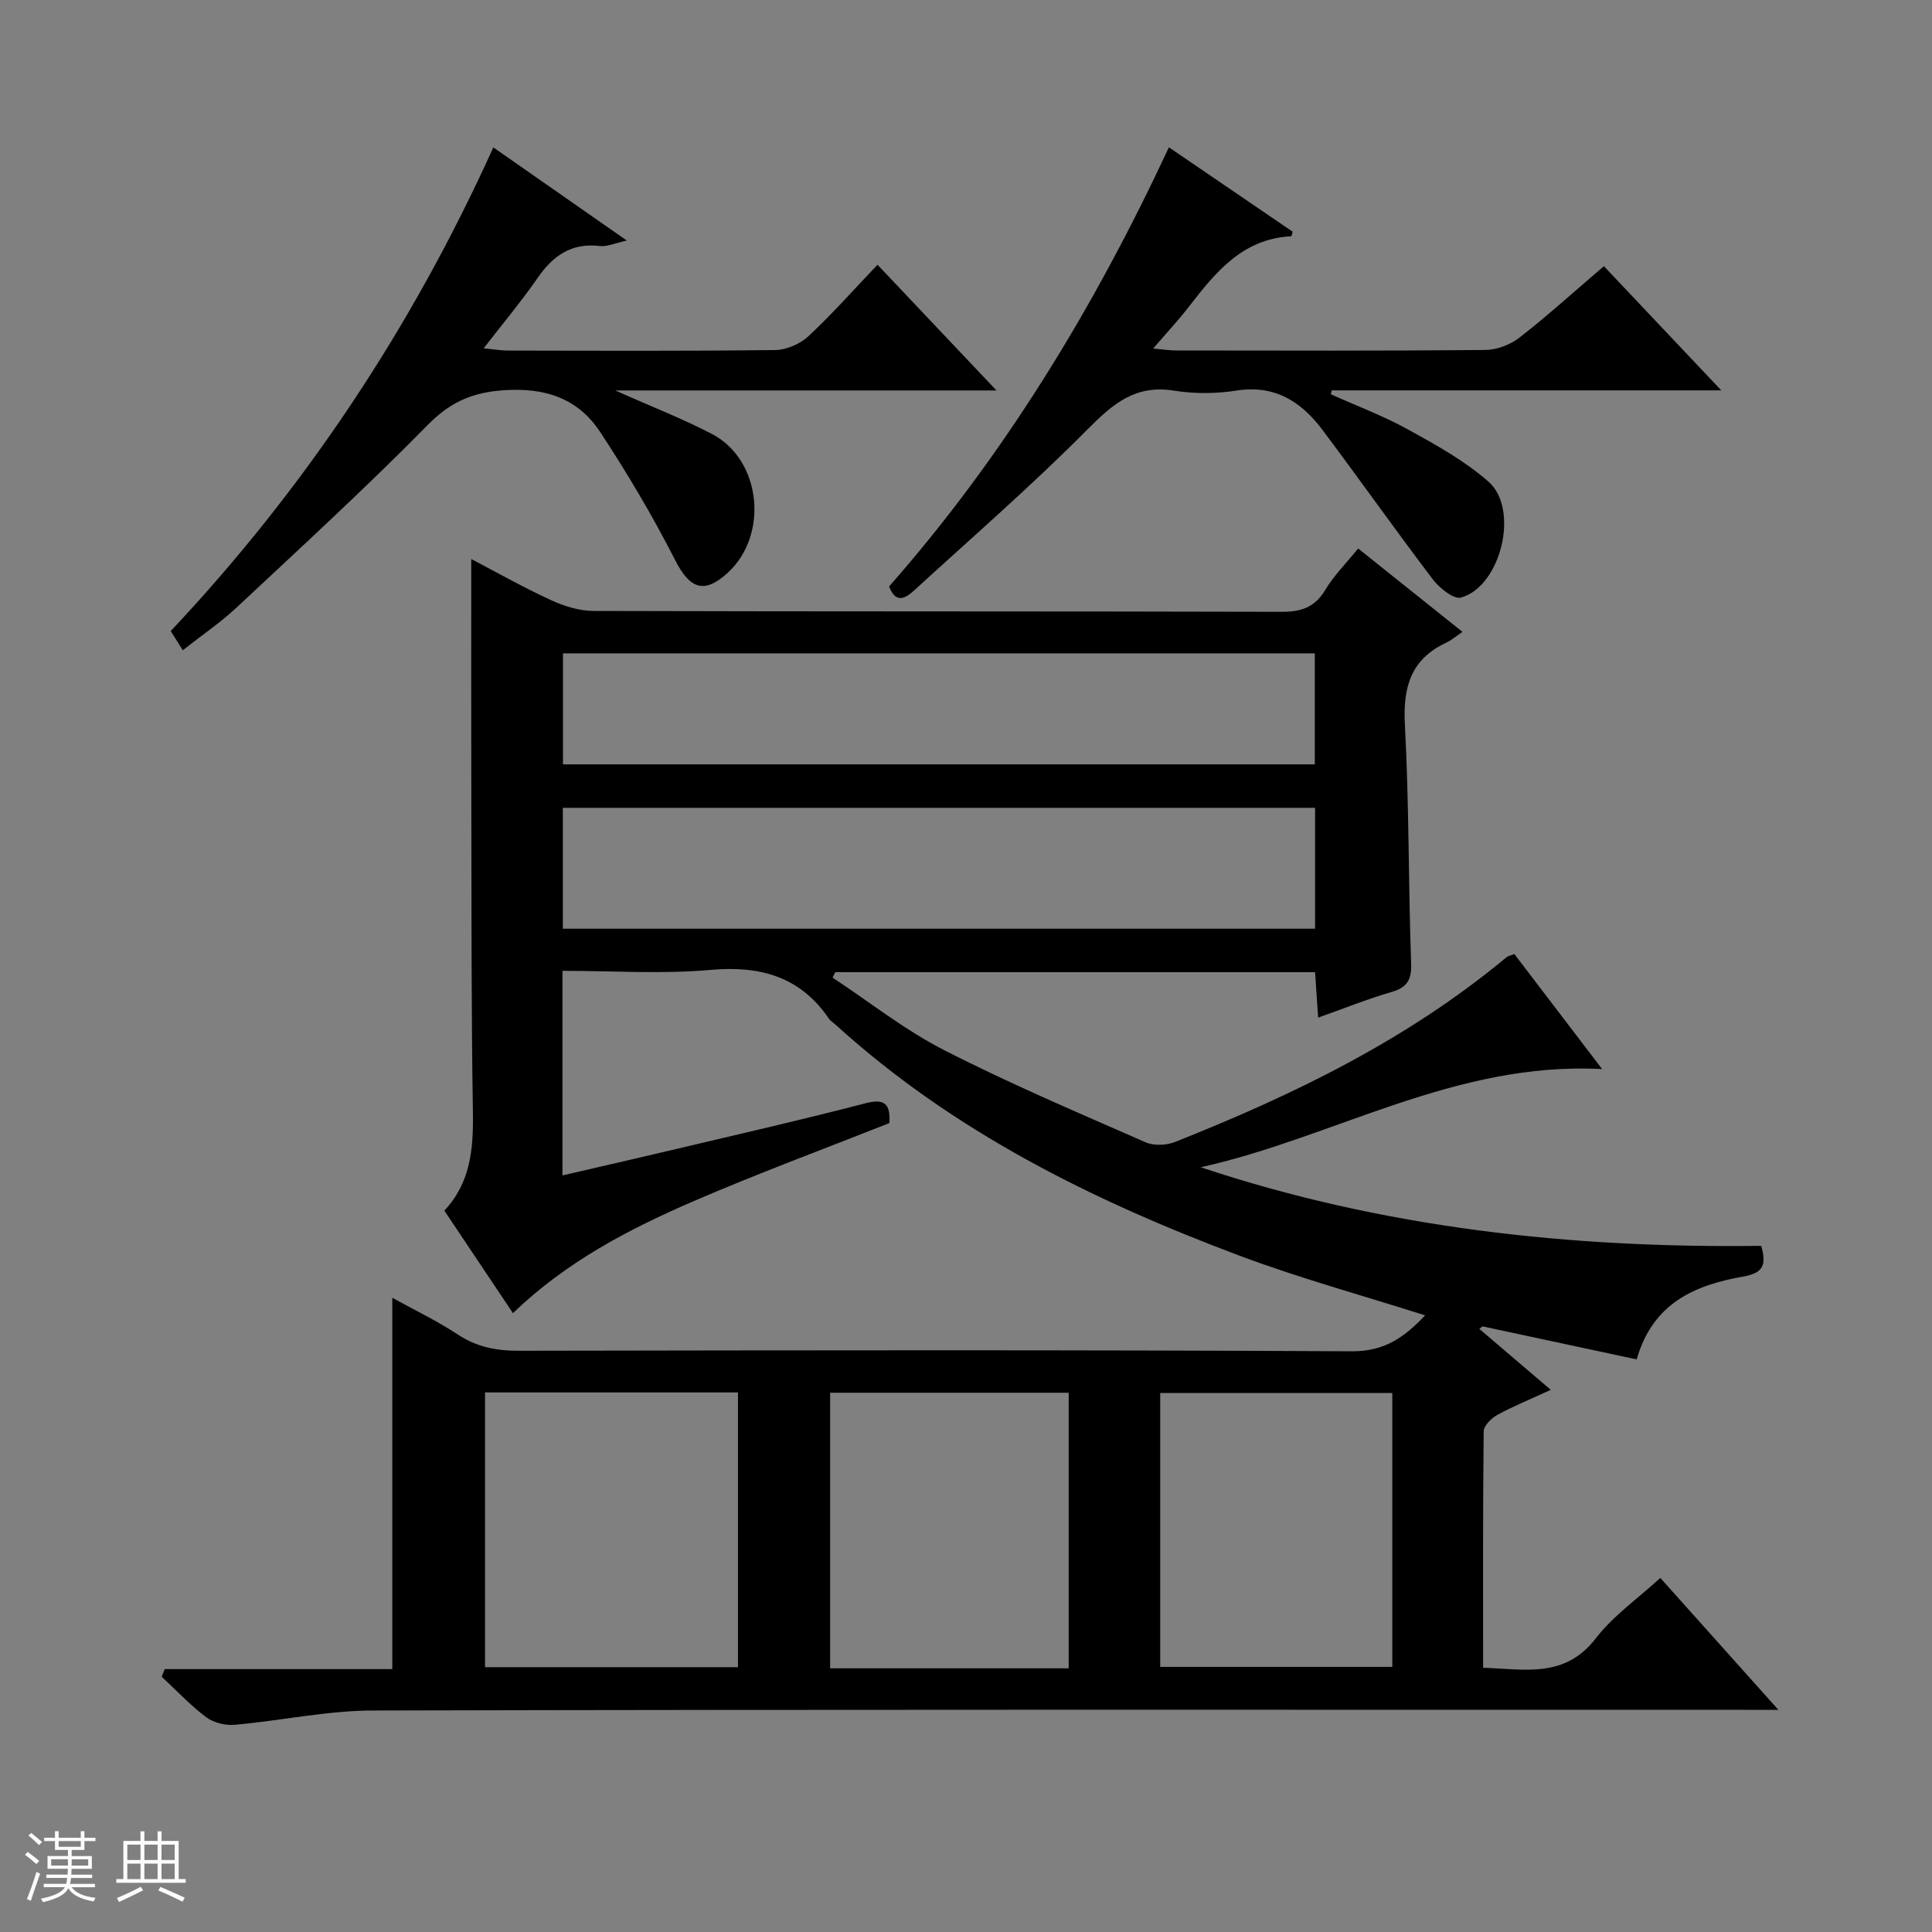
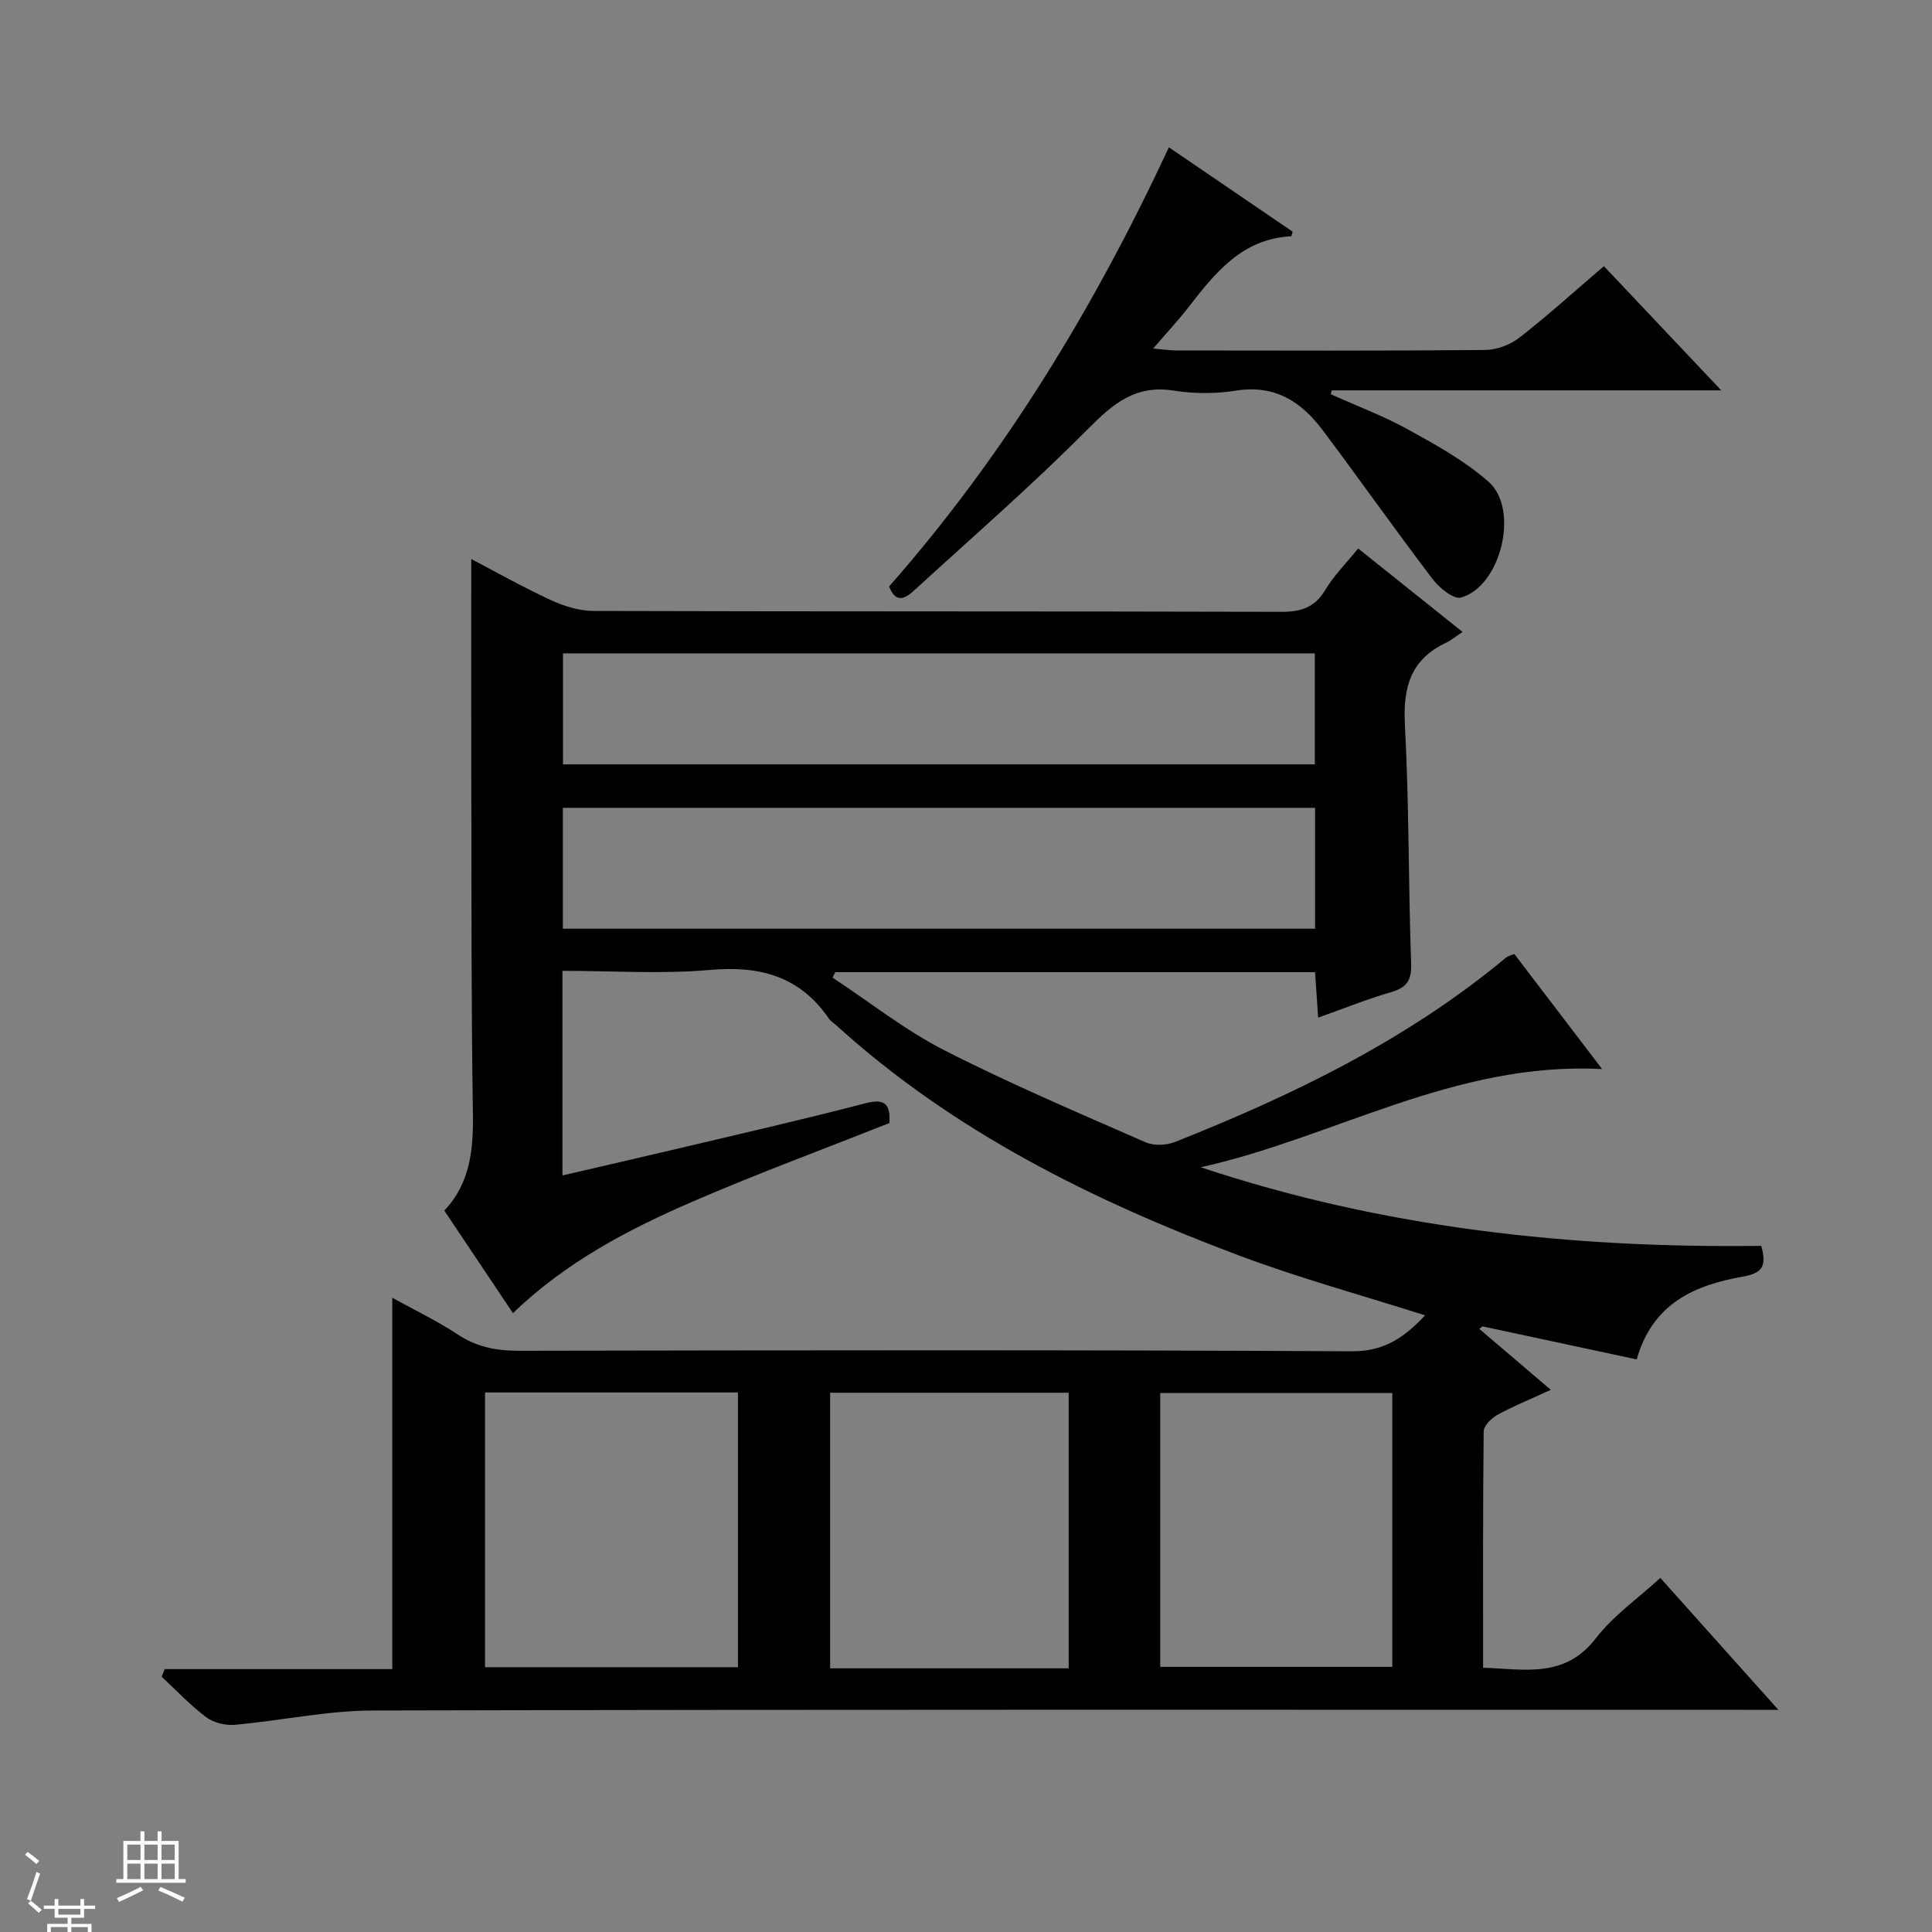
<svg xmlns="http://www.w3.org/2000/svg" enable-background="new 0 0 400 400" viewBox="0 0 400 400">
  <rect x="0" y="0" width="400" height="400" fill="#808080" stroke="none" />
-   <path d="m5.17 384 .56-.58c.85.61 1.65 1.24 2.4 1.87l-.59.64c-.84-.73-1.63-1.38-2.37-1.93m1.22 9.53-.82-.34c.71-1.76 1.37-3.64 1.98-5.63.24.13.5.25.76.36-.6 1.67-1.24 3.54-1.92 5.61m-.5-13.5.57-.54c.56.44 1.31 1.06 2.26 1.87l-.64.64c-.68-.66-1.41-1.32-2.19-1.97m3.25.46h2.24v-1.36h.77v1.36h4.57v-1.36h.76v1.36h2.28v.69h-2.28v1.84h-2.64v1.26h4.18v2.64h-4.21c0 .45-.02.86-.05 1.21h4.32v.69h-4.38c-.04.34-.1.75-.19 1.22h5.15v.69h-4.82c.87 1.19 2.51 1.92 4.93 2.19-.17.31-.3.57-.37.76-2.77-.49-4.52-1.41-5.26-2.76-.56 1.26-2.3 2.23-5.24 2.9-.12-.24-.26-.48-.43-.72 2.73-.55 4.38-1.34 4.96-2.38h-4.38v-.69h4.65c.1-.38.17-.79.21-1.22h-4.32v-.69h4.4c.03-.34.05-.75.05-1.21h-4.2v-2.64h4.23v-1.26h-2.69v-1.84h-2.24zm1.46 4.46v1.29h3.45c.01-.4.02-.57.01-.53v-.32-.45h-3.46zm1.55-2.59h4.57v-1.19h-4.57zm6.11 2.59h-3.42v.77c-.01.19-.01.37-.02.53h3.44z" fill="#fafbfc" />
+   <path d="m5.17 384 .56-.58c.85.61 1.65 1.24 2.4 1.87l-.59.64c-.84-.73-1.63-1.38-2.37-1.93m1.22 9.53-.82-.34c.71-1.76 1.37-3.64 1.98-5.63.24.13.5.25.76.36-.6 1.67-1.24 3.54-1.92 5.61c.56.44 1.31 1.06 2.26 1.87l-.64.64c-.68-.66-1.41-1.32-2.19-1.97m3.25.46h2.24v-1.36h.77v1.36h4.57v-1.36h.76v1.36h2.28v.69h-2.28v1.84h-2.64v1.26h4.18v2.64h-4.21c0 .45-.02.86-.05 1.21h4.32v.69h-4.38c-.04.34-.1.75-.19 1.22h5.15v.69h-4.82c.87 1.19 2.51 1.92 4.93 2.19-.17.31-.3.57-.37.76-2.77-.49-4.52-1.41-5.26-2.76-.56 1.26-2.3 2.23-5.24 2.9-.12-.24-.26-.48-.43-.72 2.73-.55 4.38-1.34 4.96-2.38h-4.38v-.69h4.65c.1-.38.17-.79.21-1.22h-4.32v-.69h4.4c.03-.34.05-.75.05-1.21h-4.2v-2.64h4.23v-1.26h-2.69v-1.84h-2.24zm1.46 4.46v1.29h3.45c.01-.4.02-.57.01-.53v-.32-.45h-3.46zm1.55-2.59h4.57v-1.19h-4.57zm6.11 2.59h-3.42v.77c-.01.19-.01.37-.02.53h3.44z" fill="#fafbfc" />
  <path d="m32.63 379.16h.82v1.98h3.54v7.89h1.46v.78h-14.37v-.78h1.46v-7.89h3.54v-1.98h.82v1.98h2.73zm-3.49 11.48.5.73c-1.61.82-3.28 1.63-5 2.41-.13-.27-.28-.55-.44-.82 1.75-.72 3.4-1.49 4.94-2.32m-2.78-5.55h2.73v-3.18h-2.73zm0 3.95h2.73v-3.2h-2.73zm3.54-3.95h2.73v-3.18h-2.73zm0 3.95h2.73v-3.2h-2.73zm7.89 4.68c-1.84-.92-3.51-1.7-5.02-2.32l.45-.73c1.89.8 3.57 1.55 5.04 2.23zm-1.62-11.81h-2.73v3.18h2.73zm-2.73 7.13h2.73v-3.2h-2.73v3.19z" fill="#fafbfc" />
  <g fill="#000001">
    <path d="m34.1 345.57h47.12c0-25.81 0-51.01 0-76.88 4.66 2.58 9.28 4.77 13.5 7.57 3.95 2.62 8.04 3.41 12.69 3.4 57.5-.1 114.99-.2 172.49.11 6.9.04 11.01-3.06 15.15-7.44-13.01-4.14-25.95-7.68-38.46-12.37-30.37-11.4-59.21-25.67-83.53-47.75-.49-.45-1.1-.81-1.47-1.35-5.99-8.72-14.23-10.96-24.51-10.05-10.05.89-20.23.19-30.63.19v42.36c8.24-1.91 16.14-3.71 24.02-5.58 12.92-3.06 25.87-6.01 38.71-9.36 4.14-1.08 5.18.29 4.96 4.1-13.5 5.35-27.18 10.4-40.56 16.18-13.44 5.8-26.4 12.59-37.38 23.17-4.76-7.11-9.38-14.01-14.21-21.23 5.38-5.68 6.04-12.67 5.92-20.19-.35-21.99-.28-43.99-.33-65.98-.04-16.3-.01-32.59-.01-48.73 4.76 2.49 10.45 5.71 16.37 8.45 2.75 1.28 5.93 2.29 8.92 2.3 47.5.14 94.99.05 142.49.18 4.08.01 6.88-.93 9.05-4.56 1.77-2.96 4.29-5.46 6.79-8.55 7.04 5.63 13.88 11.09 21.61 17.27-1.31.87-2.29 1.72-3.42 2.25-7.35 3.46-8.93 9.26-8.51 17.03.88 16.44.71 32.94 1.29 49.41.12 3.54-.96 4.97-4.21 5.91-4.91 1.43-9.68 3.36-15.04 5.26-.23-3.43-.43-6.32-.64-9.41-33.28 0-66.3 0-99.33 0-.19.37-.38.75-.57 1.12 7.69 5.07 15 10.89 23.16 15.05 13.59 6.94 27.67 12.91 41.65 19.05 1.72.75 4.31.64 6.1-.07 24.52-9.73 48.11-21.17 68.57-38.2.36-.3.89-.39 1.68-.71 5.78 7.59 11.58 15.18 18.17 23.82-30.48-1.61-55.49 14.2-83.1 20.33 37.74 12.58 76.6 16.78 116.05 16.27 1.06 3.9.54 5.6-3.75 6.36-9.82 1.73-18.7 5.38-22.04 17.15-10.73-2.3-21.33-4.57-31.92-6.84-.22.17-.44.35-.66.52 4.64 3.96 9.28 7.92 14.79 12.62-4.75 2.19-8.05 3.51-11.13 5.23-1.21.68-2.75 2.22-2.76 3.39-.18 16.15-.12 32.31-.12 48.92 8.6.28 16.91 2.26 23.34-6.1 3.59-4.66 8.65-8.19 13.35-12.5 7.97 8.9 15.79 17.64 24.44 27.31-3.13 0-5.04 0-6.95 0-94.66 0-189.32-.09-283.98.14-9.55.02-19.08 2.11-28.65 2.96-1.94.17-4.39-.42-5.92-1.57-3.3-2.48-6.17-5.55-9.21-8.38.21-.53.42-1.06.62-1.58zm238.17-178.32c-52.08 0-103.8 0-155.74 0v25.03h155.74c0-8.39 0-16.47 0-25.03zm-155.71-31.98v22.98h155.66c0-7.88 0-15.42 0-22.98-52.08 0-103.8 0-155.66 0zm36.23 153.02c-17.65 0-34.89 0-52.37 0v56.88h52.37c0-19.06 0-37.71 0-56.88zm68.47 57.12c0-19.36 0-38.22 0-57.06-16.7 0-33.07 0-49.39 0v57.06zm18.95-.3h48.05c0-19.25 0-38.01 0-56.7-16.22 0-32.1 0-48.05 0z" />
-     <path d="m37.84 134.63c-1-1.61-1.69-2.71-2.49-3.98 27.69-29.45 49.8-62.6 66.79-100.13 9.06 6.32 17.92 12.5 27.63 19.28-2.52.55-4.1 1.32-5.56 1.14-5.85-.71-9.68 1.95-12.87 6.56-3.29 4.76-7.02 9.21-11.2 14.61 2.23.22 3.57.46 4.92.47 18.49.03 36.98.12 55.47-.11 2.33-.03 5.14-1.27 6.87-2.88 4.85-4.51 9.25-9.51 14.28-14.78 8.41 8.89 16.21 17.13 24.63 26.03-26.47 0-52.03 0-78.93 0 7.55 3.37 13.99 5.85 20.07 9.04 10.19 5.34 11.77 20.91 3.19 28.74-4.91 4.47-7.85 3.25-10.86-2.66-4.65-9.12-9.9-17.98-15.53-26.53-4.15-6.31-10.22-8.93-18.33-8.71-7.16.19-12.23 2.03-17.32 7.22-12.83 13.05-26.34 25.42-39.71 37.93-3.26 3.03-7 5.57-11.05 8.76z" />
    <path d="m184.08 121.42c23.85-27.11 42.44-57.69 57.93-90.92 8.77 5.98 17.22 11.74 25.62 17.47-.15.47-.22.95-.31.95-10.07.5-15.66 7.46-21.18 14.59-2.13 2.75-4.51 5.3-7.39 8.65 2.08.18 3.42.4 4.77.4 21.32.02 42.65.1 63.97-.1 2.4-.02 5.2-1.08 7.11-2.57 5.88-4.58 11.42-9.61 17.47-14.78 8.04 8.51 15.84 16.76 24.3 25.71-27.53 0-54.09 0-80.65 0-.06.27-.13.54-.19.81 5.35 2.4 10.89 4.47 16.01 7.3 5.79 3.19 11.72 6.47 16.64 10.8 6.48 5.7 2.56 21.69-5.7 23.99-1.52.42-4.49-2.01-5.87-3.82-7.74-10.18-15.11-20.64-22.79-30.87-4.4-5.86-9.89-9.43-17.87-8.16-4.23.67-8.73.67-12.96 0-7.92-1.26-12.57 2.73-17.78 7.98-11.46 11.56-23.79 22.26-35.81 33.27-1.85 1.71-3.89 3.03-5.32-.7z" />
  </g>
</svg>